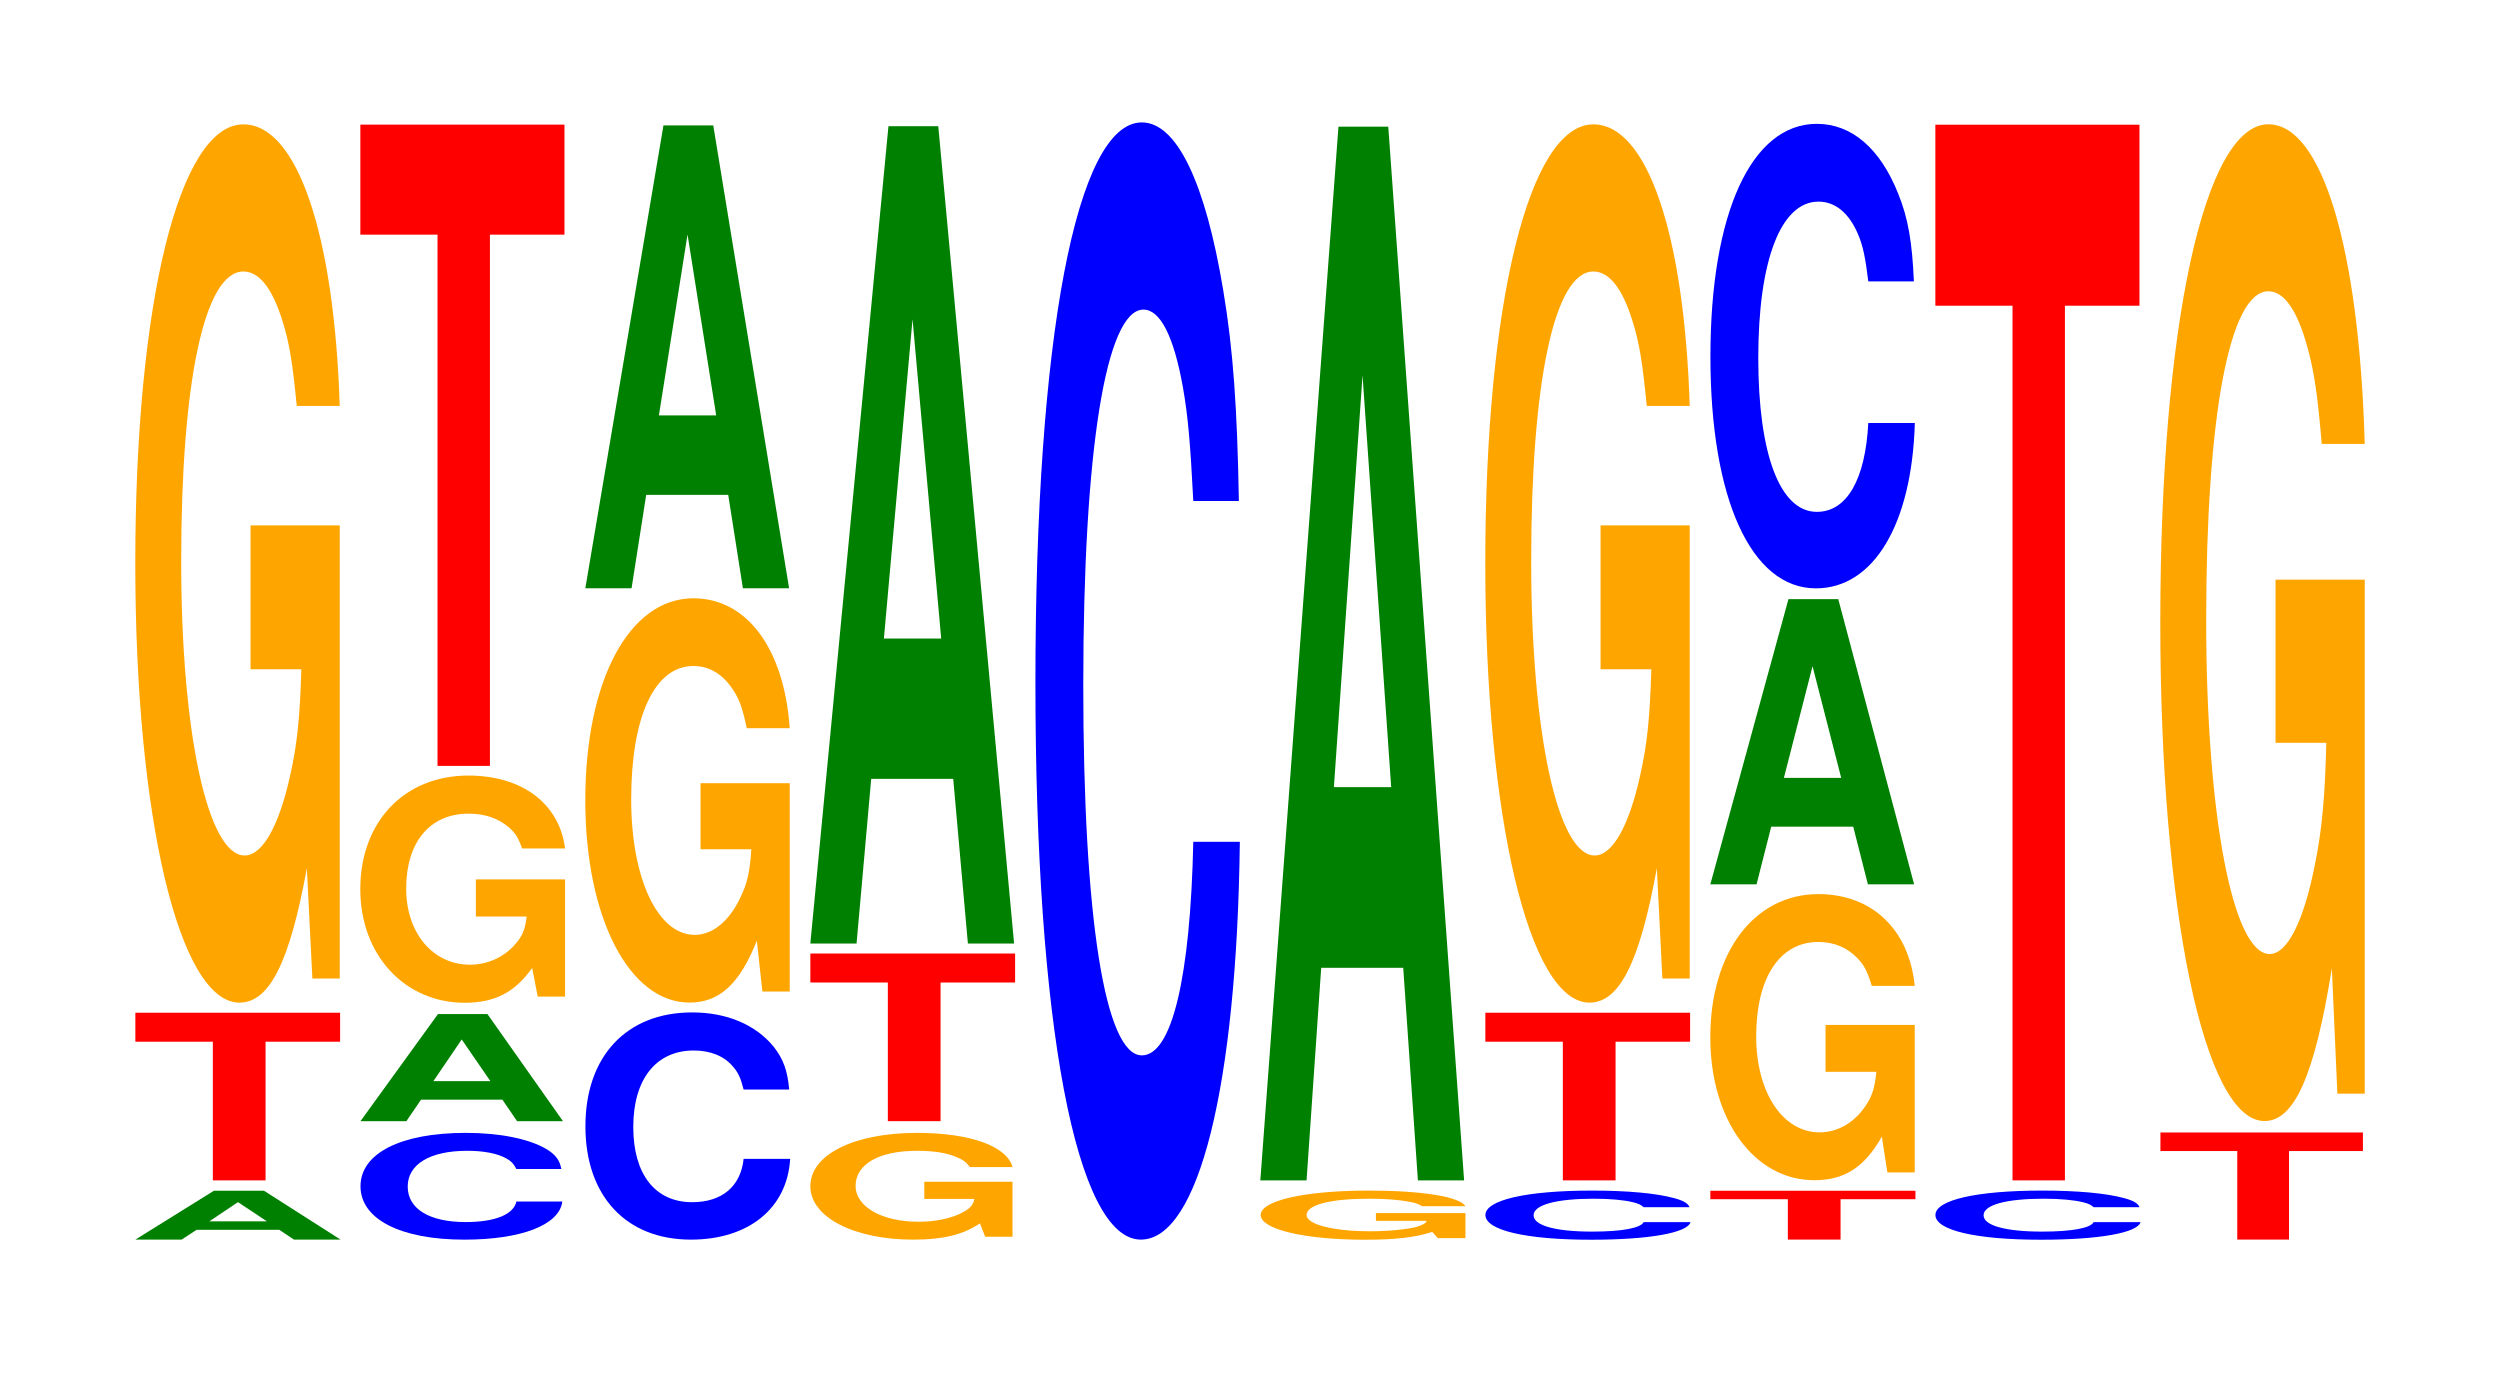
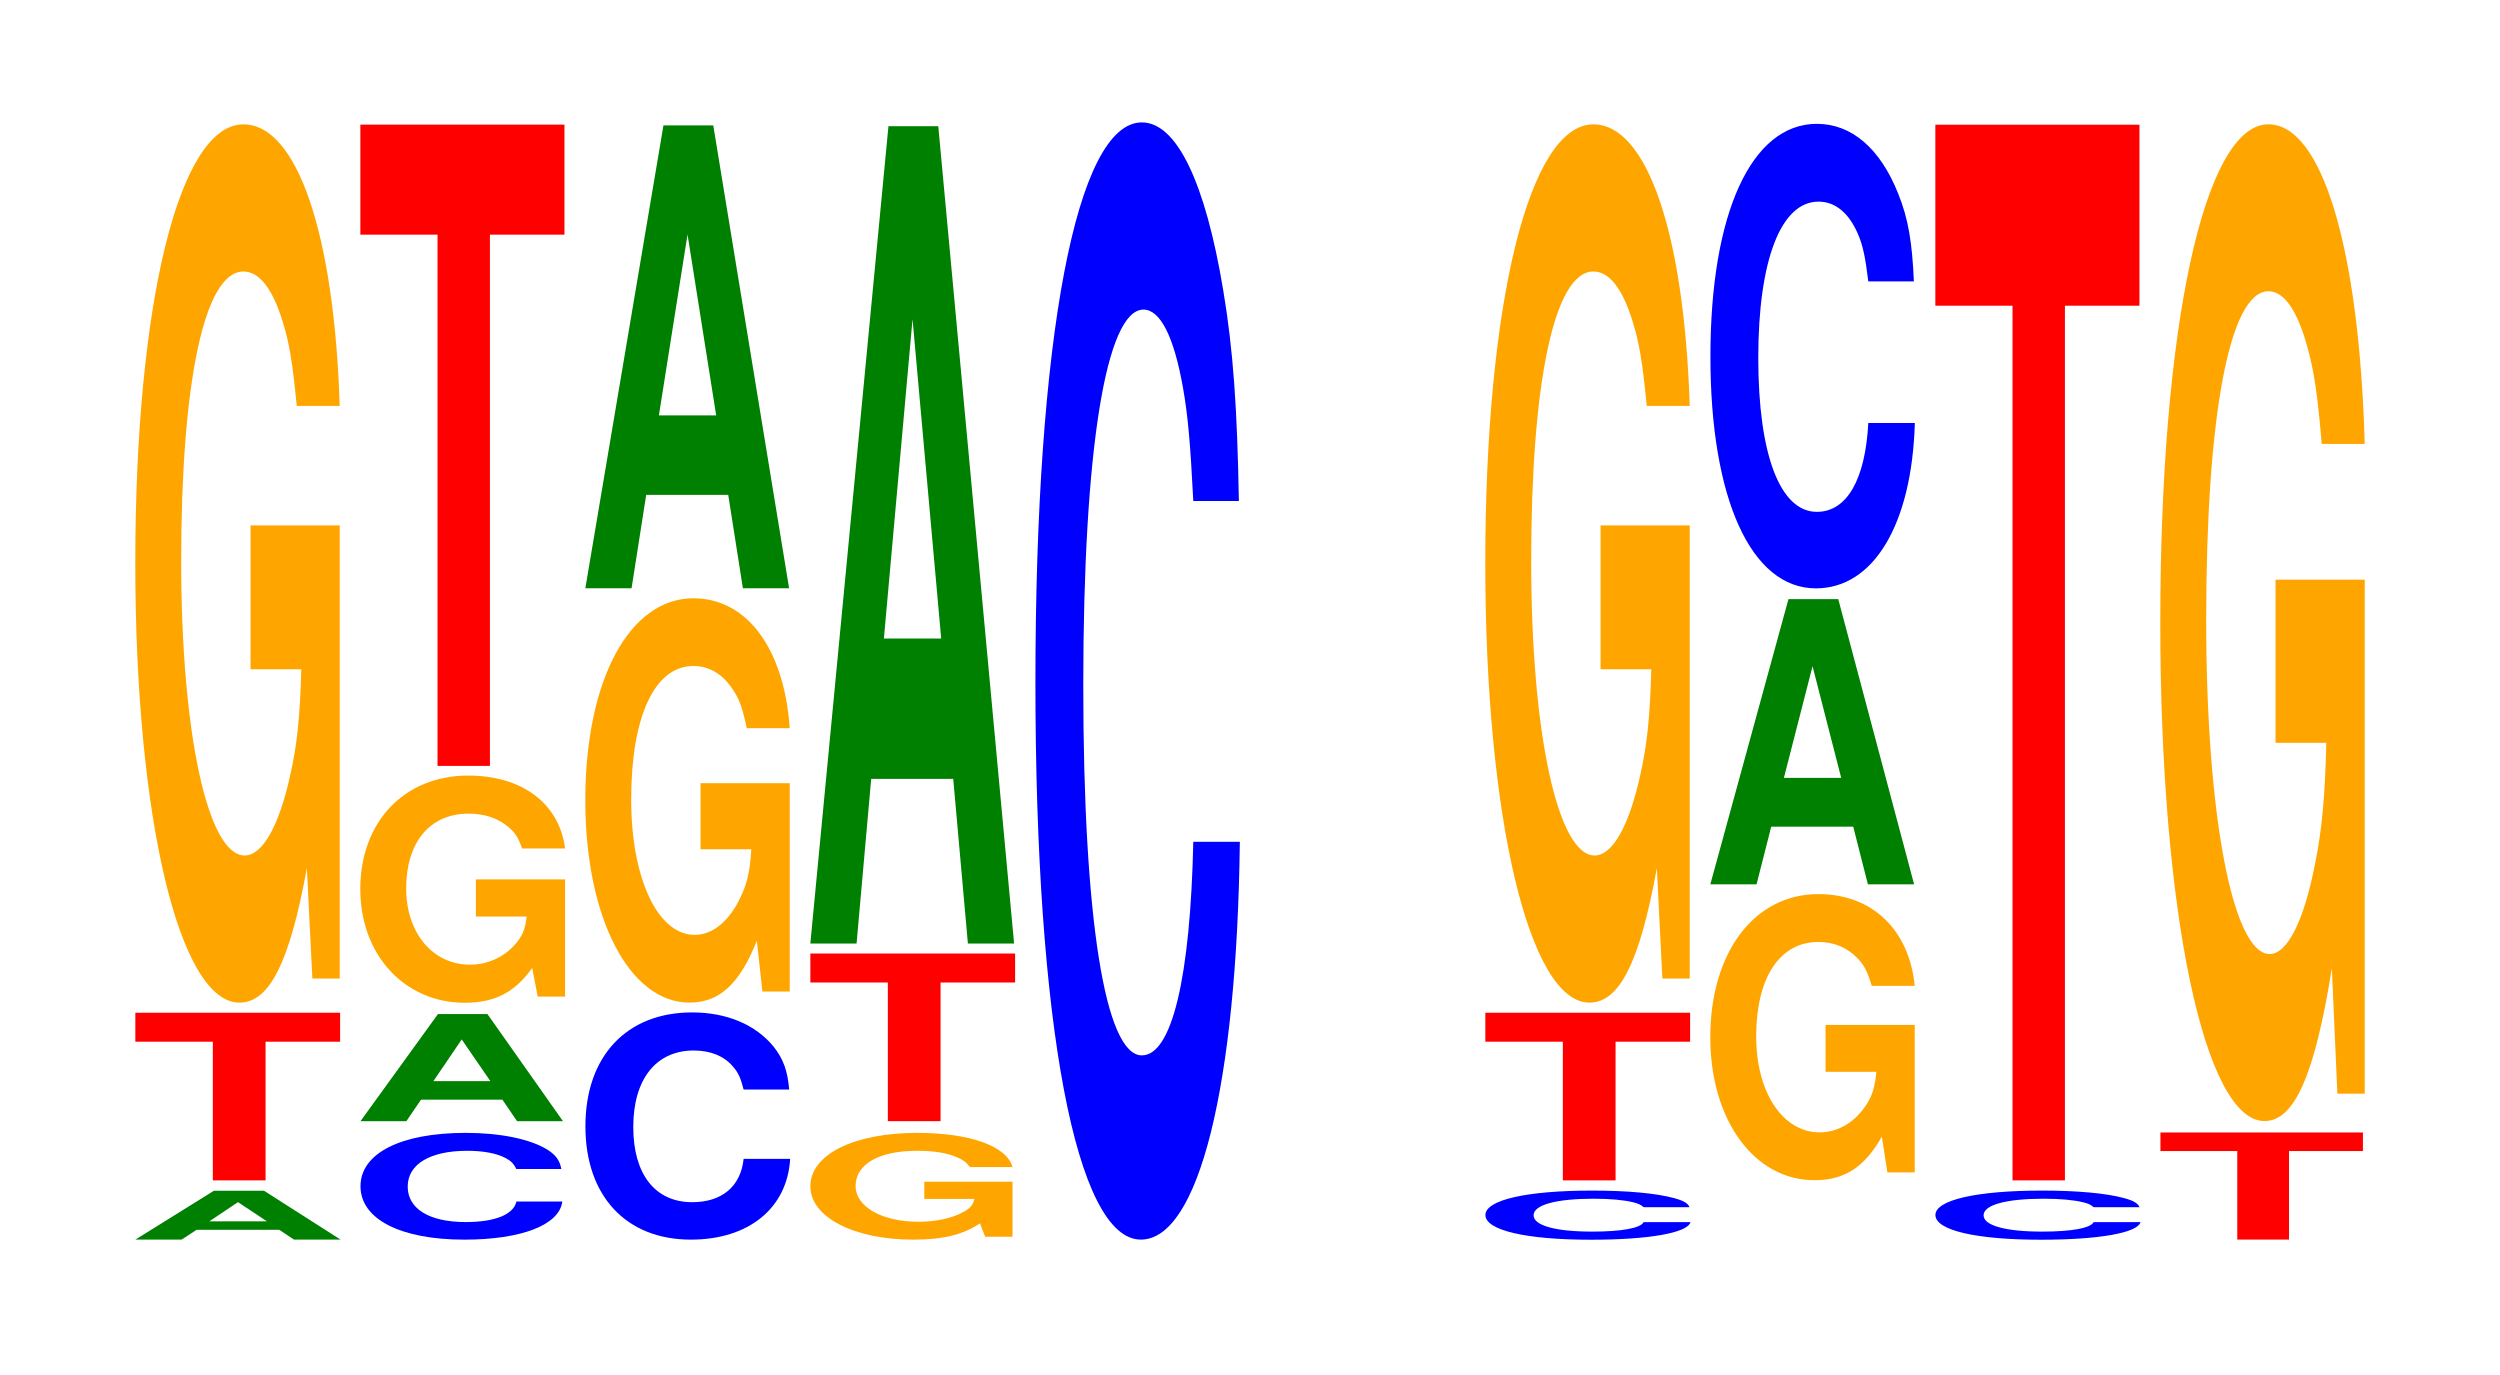
<svg xmlns="http://www.w3.org/2000/svg" xmlns:xlink="http://www.w3.org/1999/xlink" width="120pt" height="66pt" viewBox="0 0 120 66" version="1.1">
  <defs>
    <g>
      <symbol overflow="visible" id="glyph0-0">
        <path style="stroke:none;" d="M 7.281 -0.469 L 7.984 0 L 10.219 0 L 6.547 -2.344 L 4.141 -2.344 L 0.375 0 L 2.594 0 L 3.312 -0.469 Z M 6.688 -0.875 L 3.922 -0.875 L 5.297 -1.797 Z M 6.688 -0.875 " />
      </symbol>
      <symbol overflow="visible" id="glyph1-0">
        <path style="stroke:none;" d="M 6.484 -6.656 L 10.062 -6.656 L 10.062 -8.047 L 0.234 -8.047 L 0.234 -6.656 L 3.953 -6.656 L 3.953 0 L 6.484 0 Z M 6.484 -6.656 " />
      </symbol>
      <symbol overflow="visible" id="glyph2-0">
        <path style="stroke:none;" d="M 10.422 -21.641 L 6.141 -21.641 L 6.141 -14.734 L 8.578 -14.734 C 8.516 -12.469 8.375 -11.094 8.047 -9.656 C 7.516 -7.234 6.719 -5.797 5.859 -5.797 C 4.094 -5.797 2.812 -11.641 2.812 -19.922 C 2.812 -28.594 3.938 -33.828 5.797 -33.828 C 6.562 -33.828 7.203 -33 7.688 -31.406 C 8 -30.406 8.156 -29.469 8.359 -27.375 L 10.422 -27.375 C 10.156 -35.656 8.375 -40.891 5.797 -40.891 C 2.719 -40.891 0.609 -32.344 0.609 -19.812 C 0.609 -7.609 2.719 1.266 5.609 1.266 C 7.047 1.266 8.016 -0.656 8.844 -5.188 L 9.109 0.109 L 10.422 0.109 Z M 10.422 -21.641 " />
      </symbol>
      <symbol overflow="visible" id="glyph3-0">
        <path style="stroke:none;" d="M 10.312 -3.234 C 10.234 -3.656 10.047 -3.922 9.578 -4.203 C 8.734 -4.688 7.359 -4.969 5.719 -4.969 C 2.594 -4.969 0.672 -3.984 0.672 -2.406 C 0.672 -0.828 2.594 0.156 5.656 0.156 C 8.391 0.156 10.219 -0.547 10.359 -1.672 L 8.156 -1.672 C 8.016 -1.047 7.125 -0.688 5.719 -0.688 C 3.969 -0.688 2.938 -1.328 2.938 -2.391 C 2.938 -3.469 4.016 -4.109 5.797 -4.109 C 6.578 -4.109 7.234 -3.984 7.656 -3.75 C 7.891 -3.625 8.016 -3.5 8.156 -3.234 Z M 10.312 -3.234 " />
      </symbol>
      <symbol overflow="visible" id="glyph4-0">
        <path style="stroke:none;" d="M 7.188 -1.031 L 7.891 0 L 10.094 0 L 6.469 -5.141 L 4.094 -5.141 L 0.375 0 L 2.578 0 L 3.281 -1.031 Z M 6.609 -1.922 L 3.875 -1.922 L 5.234 -3.922 Z M 6.609 -1.922 " />
      </symbol>
      <symbol overflow="visible" id="glyph5-0">
        <path style="stroke:none;" d="M 10.438 -5.594 L 6.156 -5.594 L 6.156 -3.812 L 8.594 -3.812 C 8.531 -3.219 8.391 -2.875 8.062 -2.5 C 7.531 -1.875 6.734 -1.5 5.875 -1.5 C 4.094 -1.5 2.812 -3.016 2.812 -5.156 C 2.812 -7.391 3.953 -8.75 5.812 -8.75 C 6.578 -8.75 7.219 -8.531 7.719 -8.109 C 8.016 -7.859 8.188 -7.625 8.375 -7.078 L 10.438 -7.078 C 10.172 -9.219 8.391 -10.578 5.797 -10.578 C 2.719 -10.578 0.609 -8.359 0.609 -5.125 C 0.609 -1.969 2.734 0.328 5.625 0.328 C 7.062 0.328 8.031 -0.172 8.859 -1.344 L 9.125 0.031 L 10.438 0.031 Z M 10.438 -5.594 " />
      </symbol>
      <symbol overflow="visible" id="glyph6-0">
        <path style="stroke:none;" d="M 6.453 -25.5 L 10.031 -25.5 L 10.031 -30.781 L 0.234 -30.781 L 0.234 -25.5 L 3.938 -25.5 L 3.938 0 L 6.453 0 Z M 6.453 -25.5 " />
      </symbol>
      <symbol overflow="visible" id="glyph7-0">
        <path style="stroke:none;" d="M 10.453 -6.875 C 10.375 -7.781 10.172 -8.344 9.703 -8.938 C 8.844 -9.984 7.469 -10.578 5.797 -10.578 C 2.641 -10.578 0.672 -8.469 0.672 -5.109 C 0.672 -1.766 2.625 0.328 5.734 0.328 C 8.5 0.328 10.359 -1.172 10.5 -3.547 L 8.266 -3.547 C 8.125 -2.219 7.219 -1.469 5.797 -1.469 C 4.016 -1.469 2.969 -2.812 2.969 -5.078 C 2.969 -7.375 4.062 -8.75 5.875 -8.75 C 6.672 -8.75 7.328 -8.484 7.75 -7.984 C 8 -7.703 8.125 -7.438 8.266 -6.875 Z M 10.453 -6.875 " />
      </symbol>
      <symbol overflow="visible" id="glyph8-0">
        <path style="stroke:none;" d="M 10.422 -9.953 L 6.141 -9.953 L 6.141 -6.781 L 8.578 -6.781 C 8.516 -5.734 8.375 -5.109 8.047 -4.453 C 7.516 -3.328 6.719 -2.672 5.859 -2.672 C 4.094 -2.672 2.812 -5.359 2.812 -9.172 C 2.812 -13.156 3.938 -15.578 5.797 -15.578 C 6.562 -15.578 7.203 -15.188 7.688 -14.453 C 8 -14 8.156 -13.562 8.359 -12.594 L 10.422 -12.594 C 10.156 -16.406 8.375 -18.828 5.797 -18.828 C 2.719 -18.828 0.609 -14.891 0.609 -9.125 C 0.609 -3.5 2.719 0.578 5.609 0.578 C 7.047 0.578 8.016 -0.312 8.844 -2.391 L 9.109 0.047 L 10.422 0.047 Z M 10.422 -9.953 " />
      </symbol>
      <symbol overflow="visible" id="glyph9-0">
        <path style="stroke:none;" d="M 7.234 -4.484 L 7.938 0 L 10.156 0 L 6.516 -22.219 L 4.125 -22.219 L 0.375 0 L 2.594 0 L 3.297 -4.484 Z M 6.656 -8.297 L 3.906 -8.297 L 5.281 -16.984 Z M 6.656 -8.297 " />
      </symbol>
      <symbol overflow="visible" id="glyph10-0">
        <path style="stroke:none;" d="M 10.312 -2.625 L 6.078 -2.625 L 6.078 -1.797 L 8.484 -1.797 C 8.422 -1.516 8.281 -1.344 7.953 -1.172 C 7.438 -0.875 6.641 -0.703 5.797 -0.703 C 4.047 -0.703 2.781 -1.422 2.781 -2.422 C 2.781 -3.469 3.906 -4.109 5.734 -4.109 C 6.5 -4.109 7.141 -4.016 7.609 -3.812 C 7.922 -3.688 8.078 -3.578 8.266 -3.328 L 10.312 -3.328 C 10.047 -4.328 8.281 -4.969 5.734 -4.969 C 2.688 -4.969 0.609 -3.922 0.609 -2.406 C 0.609 -0.922 2.703 0.156 5.547 0.156 C 6.969 0.156 7.938 -0.078 8.75 -0.625 L 9 0.016 L 10.312 0.016 Z M 10.312 -2.625 " />
      </symbol>
      <symbol overflow="visible" id="glyph11-0">
        <path style="stroke:none;" d="M 7.234 -7.906 L 7.938 0 L 10.156 0 L 6.516 -39.234 L 4.125 -39.234 L 0.375 0 L 2.594 0 L 3.297 -7.906 Z M 6.656 -14.641 L 3.906 -14.641 L 5.281 -29.969 Z M 6.656 -14.641 " />
      </symbol>
      <symbol overflow="visible" id="glyph12-0">
        <path style="stroke:none;" d="M 10.438 -33.844 C 10.359 -38.266 10.172 -41.062 9.688 -43.953 C 8.828 -49.141 7.453 -52.016 5.781 -52.016 C 2.641 -52.016 0.672 -41.703 0.672 -25.125 C 0.672 -8.703 2.625 1.609 5.734 1.609 C 8.5 1.609 10.344 -5.75 10.484 -17.484 L 8.25 -17.484 C 8.109 -10.953 7.219 -7.234 5.781 -7.234 C 4.016 -7.234 2.969 -13.828 2.969 -25 C 2.969 -36.297 4.062 -43.031 5.859 -43.031 C 6.656 -43.031 7.312 -41.766 7.75 -39.312 C 8 -37.906 8.109 -36.578 8.25 -33.844 Z M 10.438 -33.844 " />
      </symbol>
      <symbol overflow="visible" id="glyph13-0">
-         <path style="stroke:none;" d="M 10.453 -1.203 L 6.156 -1.203 L 6.156 -0.828 L 8.594 -0.828 C 8.547 -0.703 8.391 -0.625 8.078 -0.531 C 7.547 -0.406 6.734 -0.328 5.875 -0.328 C 4.109 -0.328 2.828 -0.656 2.828 -1.109 C 2.828 -1.594 3.953 -1.891 5.828 -1.891 C 6.594 -1.891 7.234 -1.844 7.719 -1.75 C 8.031 -1.703 8.188 -1.641 8.375 -1.531 L 10.453 -1.531 C 10.188 -1.984 8.391 -2.281 5.812 -2.281 C 2.719 -2.281 0.625 -1.797 0.625 -1.109 C 0.625 -0.422 2.734 0.078 5.625 0.078 C 7.078 0.078 8.047 -0.031 8.859 -0.297 L 9.125 0 L 10.453 0 Z M 10.453 -1.203 " />
-       </symbol>
+         </symbol>
      <symbol overflow="visible" id="glyph14-0">
-         <path style="stroke:none;" d="M 7.234 -10.203 L 7.938 0 L 10.156 0 L 6.516 -50.578 L 4.125 -50.578 L 0.375 0 L 2.594 0 L 3.297 -10.203 Z M 6.656 -18.875 L 3.906 -18.875 L 5.281 -38.641 Z M 6.656 -18.875 " />
-       </symbol>
+         </symbol>
      <symbol overflow="visible" id="glyph15-0">
        <path style="stroke:none;" d="M 10.469 -1.484 C 10.391 -1.672 10.188 -1.797 9.719 -1.922 C 8.859 -2.156 7.469 -2.281 5.797 -2.281 C 2.641 -2.281 0.672 -1.828 0.672 -1.109 C 0.672 -0.375 2.625 0.078 5.734 0.078 C 8.516 0.078 10.375 -0.25 10.516 -0.766 L 8.266 -0.766 C 8.125 -0.484 7.234 -0.312 5.797 -0.312 C 4.016 -0.312 2.984 -0.609 2.984 -1.094 C 2.984 -1.594 4.062 -1.891 5.875 -1.891 C 6.672 -1.891 7.328 -1.828 7.766 -1.719 C 8.016 -1.656 8.125 -1.609 8.266 -1.484 Z M 10.469 -1.484 " />
      </symbol>
      <symbol overflow="visible" id="glyph16-0">
-         <path style="stroke:none;" d="M 6.484 -1.938 L 10.078 -1.938 L 10.078 -2.344 L 0.234 -2.344 L 0.234 -1.938 L 3.953 -1.938 L 3.953 0 L 6.484 0 Z M 6.484 -1.938 " />
-       </symbol>
+         </symbol>
      <symbol overflow="visible" id="glyph17-0">
        <path style="stroke:none;" d="M 10.422 -7.047 L 6.141 -7.047 L 6.141 -4.797 L 8.578 -4.797 C 8.516 -4.062 8.375 -3.609 8.047 -3.141 C 7.516 -2.359 6.719 -1.891 5.859 -1.891 C 4.094 -1.891 2.812 -3.797 2.812 -6.5 C 2.812 -9.312 3.938 -11.031 5.797 -11.031 C 6.562 -11.031 7.203 -10.75 7.688 -10.234 C 8 -9.906 8.156 -9.609 8.359 -8.922 L 10.422 -8.922 C 10.156 -11.625 8.375 -13.328 5.797 -13.328 C 2.719 -13.328 0.609 -10.531 0.609 -6.453 C 0.609 -2.484 2.719 0.406 5.609 0.406 C 7.047 0.406 8.016 -0.219 8.844 -1.688 L 9.109 0.031 L 10.422 0.031 Z M 10.422 -7.047 " />
      </symbol>
      <symbol overflow="visible" id="glyph18-0">
        <path style="stroke:none;" d="M 7.234 -2.766 L 7.938 0 L 10.156 0 L 6.516 -13.688 L 4.125 -13.688 L 0.375 0 L 2.594 0 L 3.297 -2.766 Z M 6.656 -5.109 L 3.906 -5.109 L 5.281 -10.469 Z M 6.656 -5.109 " />
      </symbol>
      <symbol overflow="visible" id="glyph19-0">
        <path style="stroke:none;" d="M 10.438 -14.062 C 10.359 -15.906 10.172 -17.078 9.688 -18.266 C 8.828 -20.438 7.453 -21.625 5.781 -21.625 C 2.641 -21.625 0.672 -17.344 0.672 -10.453 C 0.672 -3.625 2.625 0.672 5.734 0.672 C 8.5 0.672 10.344 -2.391 10.484 -7.266 L 8.25 -7.266 C 8.109 -4.547 7.219 -3 5.781 -3 C 4.016 -3 2.969 -5.75 2.969 -10.391 C 2.969 -15.094 4.062 -17.891 5.859 -17.891 C 6.656 -17.891 7.312 -17.359 7.75 -16.344 C 8 -15.766 8.109 -15.203 8.25 -14.062 Z M 10.438 -14.062 " />
      </symbol>
      <symbol overflow="visible" id="glyph20-0">
        <path style="stroke:none;" d="M 6.453 -41.984 L 10.031 -41.984 L 10.031 -50.672 L 0.234 -50.672 L 0.234 -41.984 L 3.938 -41.984 L 3.938 0 L 6.453 0 Z M 6.453 -41.984 " />
      </symbol>
      <symbol overflow="visible" id="glyph21-0">
        <path style="stroke:none;" d="M 6.406 -4.25 L 9.953 -4.25 L 9.953 -5.141 L 0.234 -5.141 L 0.234 -4.25 L 3.922 -4.25 L 3.922 0 L 6.406 0 Z M 6.406 -4.25 " />
      </symbol>
      <symbol overflow="visible" id="glyph22-0">
        <path style="stroke:none;" d="M 10.422 -24.547 L 6.141 -24.547 L 6.141 -16.719 L 8.578 -16.719 C 8.516 -14.156 8.375 -12.594 8.047 -10.953 C 7.516 -8.203 6.719 -6.578 5.859 -6.578 C 4.094 -6.578 2.812 -13.219 2.812 -22.609 C 2.812 -32.438 3.938 -38.391 5.797 -38.391 C 6.562 -38.391 7.203 -37.453 7.688 -35.641 C 8 -34.5 8.156 -33.438 8.359 -31.062 L 10.422 -31.062 C 10.156 -40.453 8.375 -46.406 5.797 -46.406 C 2.719 -46.406 0.609 -36.703 0.609 -22.484 C 0.609 -8.641 2.719 1.438 5.609 1.438 C 7.047 1.438 8.016 -0.75 8.844 -5.891 L 9.109 0.125 L 10.422 0.125 Z M 10.422 -24.547 " />
      </symbol>
    </g>
  </defs>
  <g id="surface1">
    <g style="fill:rgb(0%,50.194%,0%);fill-opacity:1;">
      <use xlink:href="#glyph0-0" x="6.125" y="59.5" />
    </g>
    <g style="fill:rgb(100%,0%,0%);fill-opacity:1;">
      <use xlink:href="#glyph1-0" x="6.263" y="56.658" />
    </g>
    <g style="fill:rgb(100%,64.647%,0%);fill-opacity:1;">
      <use xlink:href="#glyph2-0" x="5.885" y="46.86" />
    </g>
    <g style="fill:rgb(0%,0%,100%);fill-opacity:1;">
      <use xlink:href="#glyph3-0" x="16.632" y="59.347" />
    </g>
    <g style="fill:rgb(0%,50.194%,0%);fill-opacity:1;">
      <use xlink:href="#glyph4-0" x="16.928" y="53.816" />
    </g>
    <g style="fill:rgb(100%,64.647%,0%);fill-opacity:1;">
      <use xlink:href="#glyph5-0" x="16.685" y="47.805" />
    </g>
    <g style="fill:rgb(100%,0%,0%);fill-opacity:1;">
      <use xlink:href="#glyph6-0" x="17.063" y="36.763" />
    </g>
    <g style="fill:rgb(0%,0%,100%);fill-opacity:1;">
      <use xlink:href="#glyph7-0" x="27.428" y="59.174" />
    </g>
    <g style="fill:rgb(100%,64.647%,0%);fill-opacity:1;">
      <use xlink:href="#glyph8-0" x="27.485" y="47.546" />
    </g>
    <g style="fill:rgb(0%,50.194%,0%);fill-opacity:1;">
      <use xlink:href="#glyph9-0" x="27.721" y="28.237" />
    </g>
    <g style="fill:rgb(100%,64.647%,0%);fill-opacity:1;">
      <use xlink:href="#glyph10-0" x="38.288" y="59.347" />
    </g>
    <g style="fill:rgb(100%,0%,0%);fill-opacity:1;">
      <use xlink:href="#glyph1-0" x="38.663" y="53.816" />
    </g>
    <g style="fill:rgb(0%,50.194%,0%);fill-opacity:1;">
      <use xlink:href="#glyph11-0" x="38.521" y="45.29" />
    </g>
    <g style="fill:rgb(0%,0%,100%);fill-opacity:1;">
      <use xlink:href="#glyph12-0" x="49.028" y="57.892" />
    </g>
    <g style="fill:rgb(100%,64.647%,0%);fill-opacity:1;">
      <use xlink:href="#glyph13-0" x="59.888" y="59.429" />
    </g>
    <g style="fill:rgb(0%,50.194%,0%);fill-opacity:1;">
      <use xlink:href="#glyph14-0" x="60.121" y="56.658" />
    </g>
    <g style="fill:rgb(0%,0%,100%);fill-opacity:1;">
      <use xlink:href="#glyph15-0" x="70.628" y="59.429" />
    </g>
    <g style="fill:rgb(100%,0%,0%);fill-opacity:1;">
      <use xlink:href="#glyph1-0" x="71.063" y="56.658" />
    </g>
    <g style="fill:rgb(100%,64.647%,0%);fill-opacity:1;">
      <use xlink:href="#glyph2-0" x="70.685" y="46.86" />
    </g>
    <g style="fill:rgb(100%,0%,0%);fill-opacity:1;">
      <use xlink:href="#glyph16-0" x="81.863" y="59.5" />
    </g>
    <g style="fill:rgb(100%,64.647%,0%);fill-opacity:1;">
      <use xlink:href="#glyph17-0" x="81.485" y="56.245" />
    </g>
    <g style="fill:rgb(0%,50.194%,0%);fill-opacity:1;">
      <use xlink:href="#glyph18-0" x="81.721" y="42.447" />
    </g>
    <g style="fill:rgb(0%,0%,100%);fill-opacity:1;">
      <use xlink:href="#glyph19-0" x="81.428" y="27.569" />
    </g>
    <g style="fill:rgb(0%,0%,100%);fill-opacity:1;">
      <use xlink:href="#glyph15-0" x="92.228" y="59.429" />
    </g>
    <g style="fill:rgb(100%,0%,0%);fill-opacity:1;">
      <use xlink:href="#glyph20-0" x="92.663" y="56.658" />
    </g>
    <g style="fill:rgb(100%,0%,0%);fill-opacity:1;">
      <use xlink:href="#glyph21-0" x="103.467" y="59.5" />
    </g>
    <g style="fill:rgb(100%,64.647%,0%);fill-opacity:1;">
      <use xlink:href="#glyph22-0" x="103.085" y="52.372" />
    </g>
  </g>
</svg>